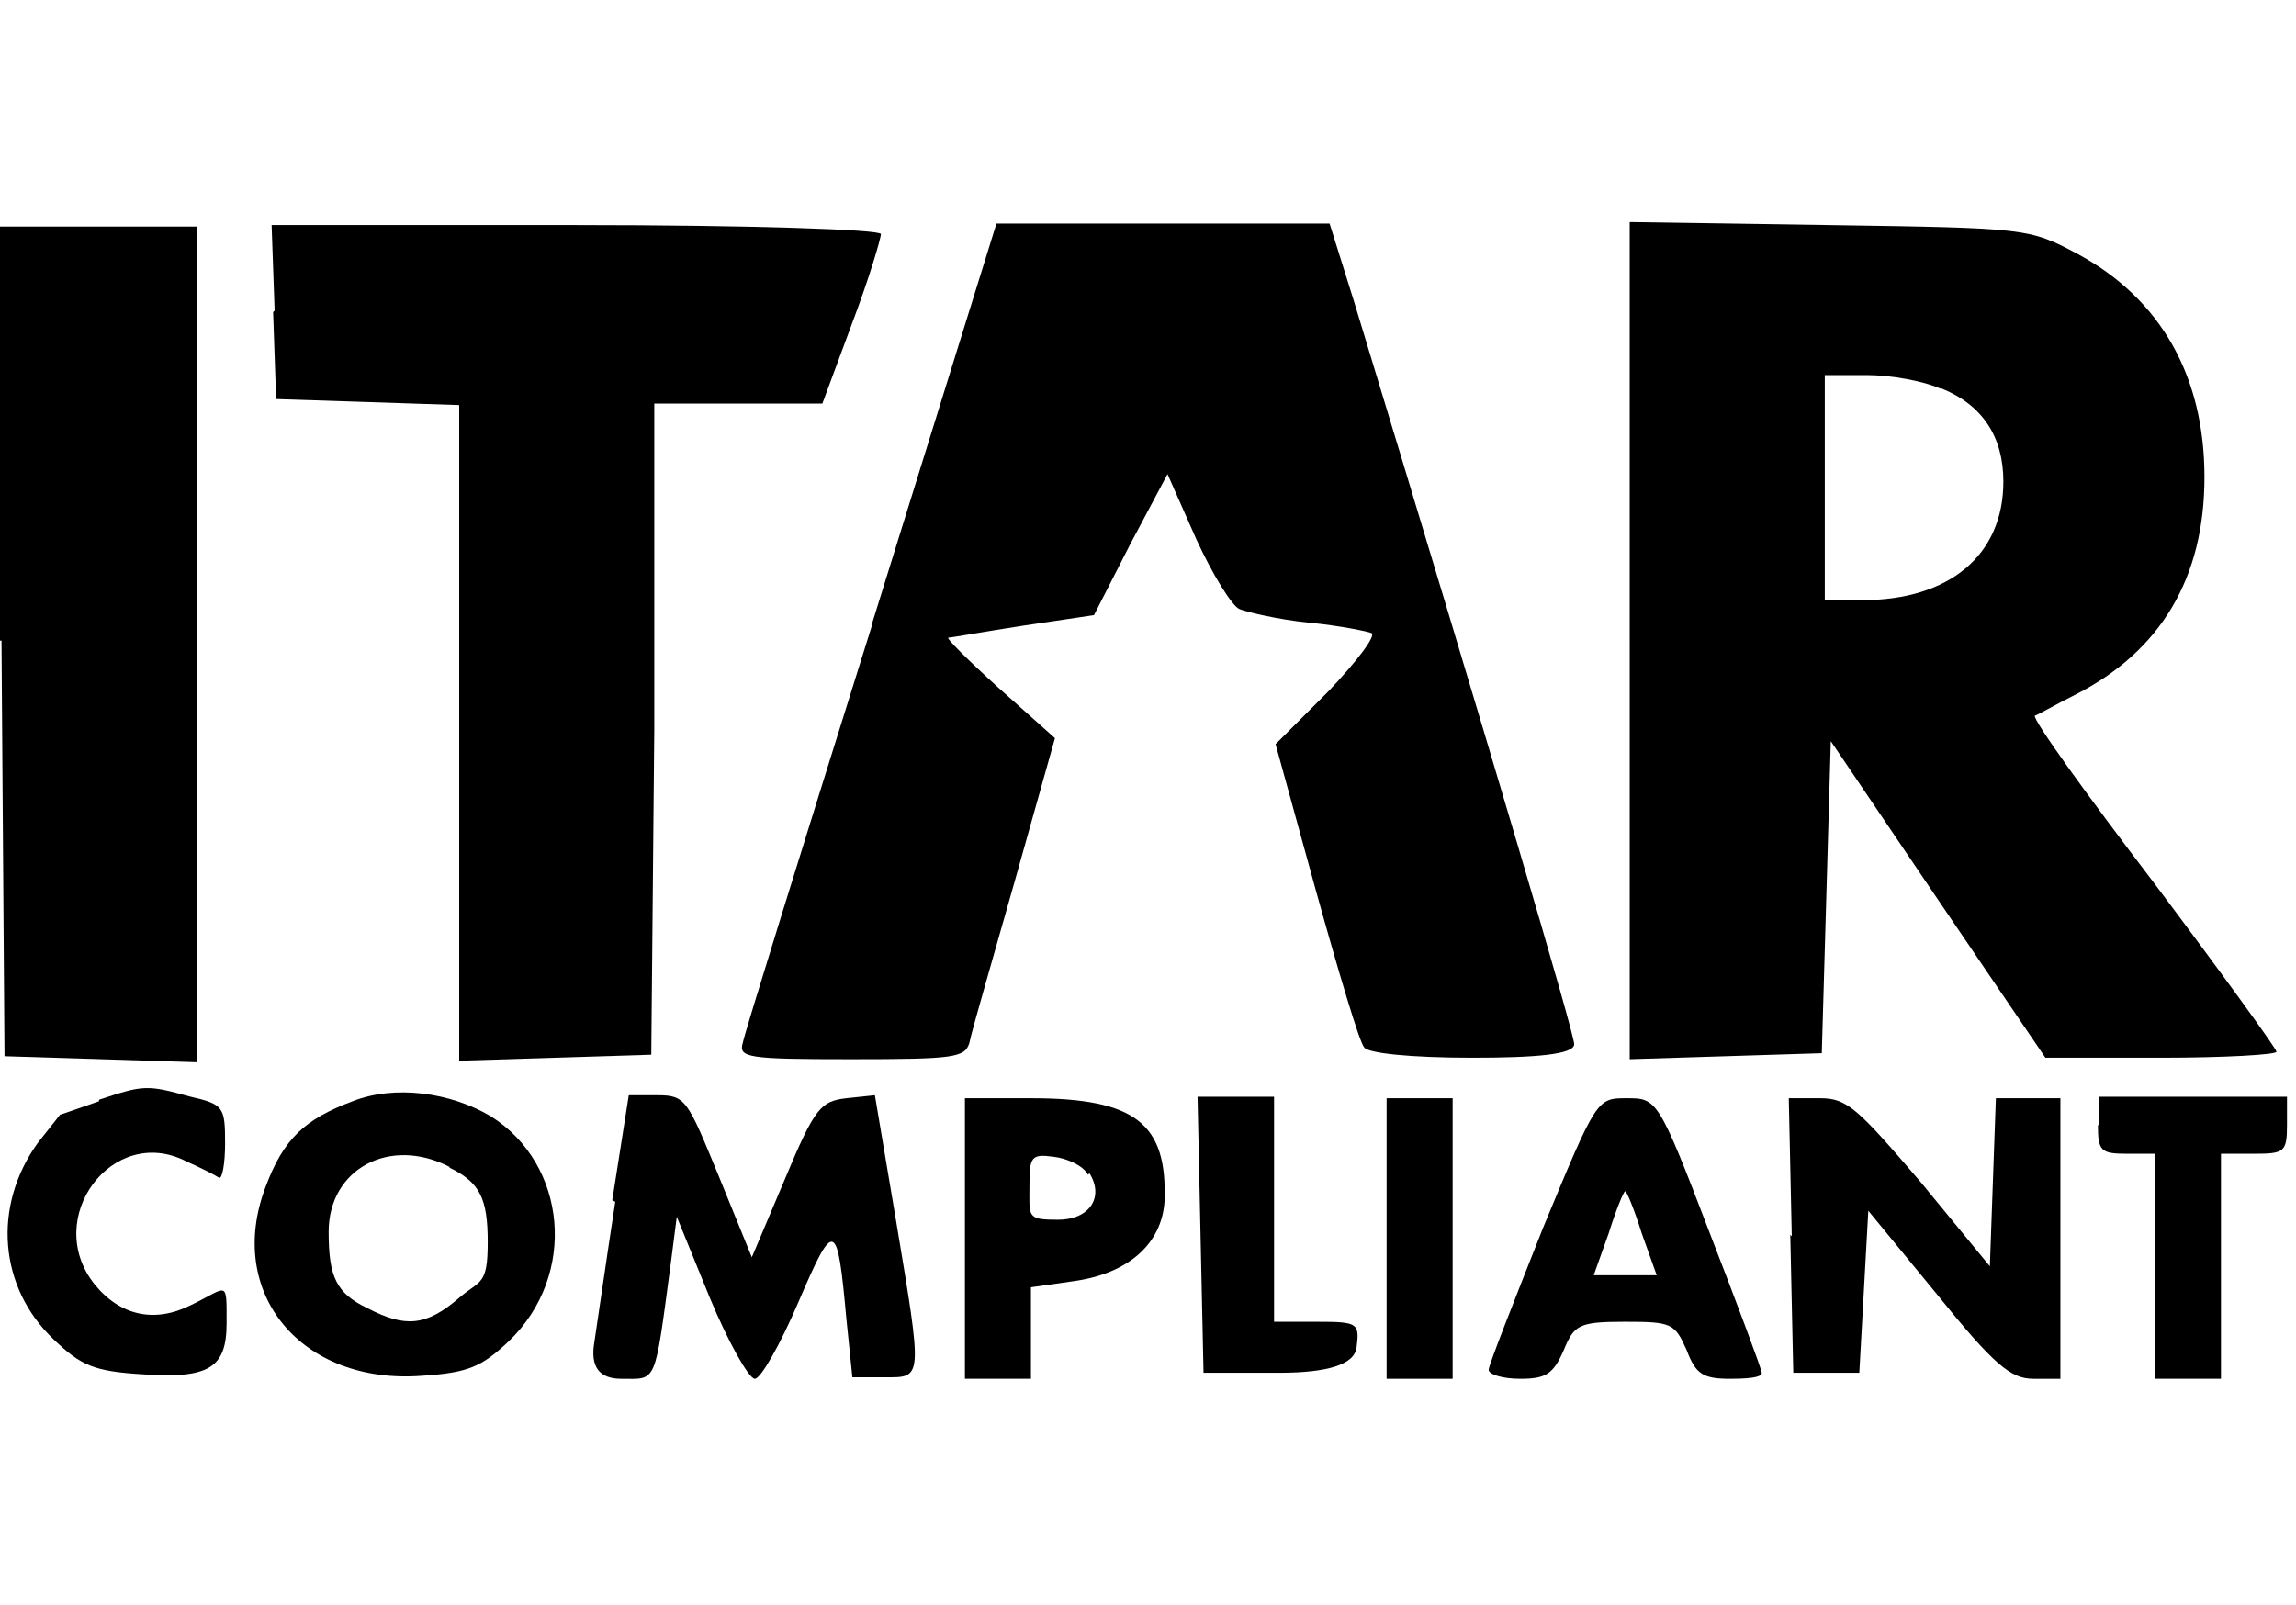
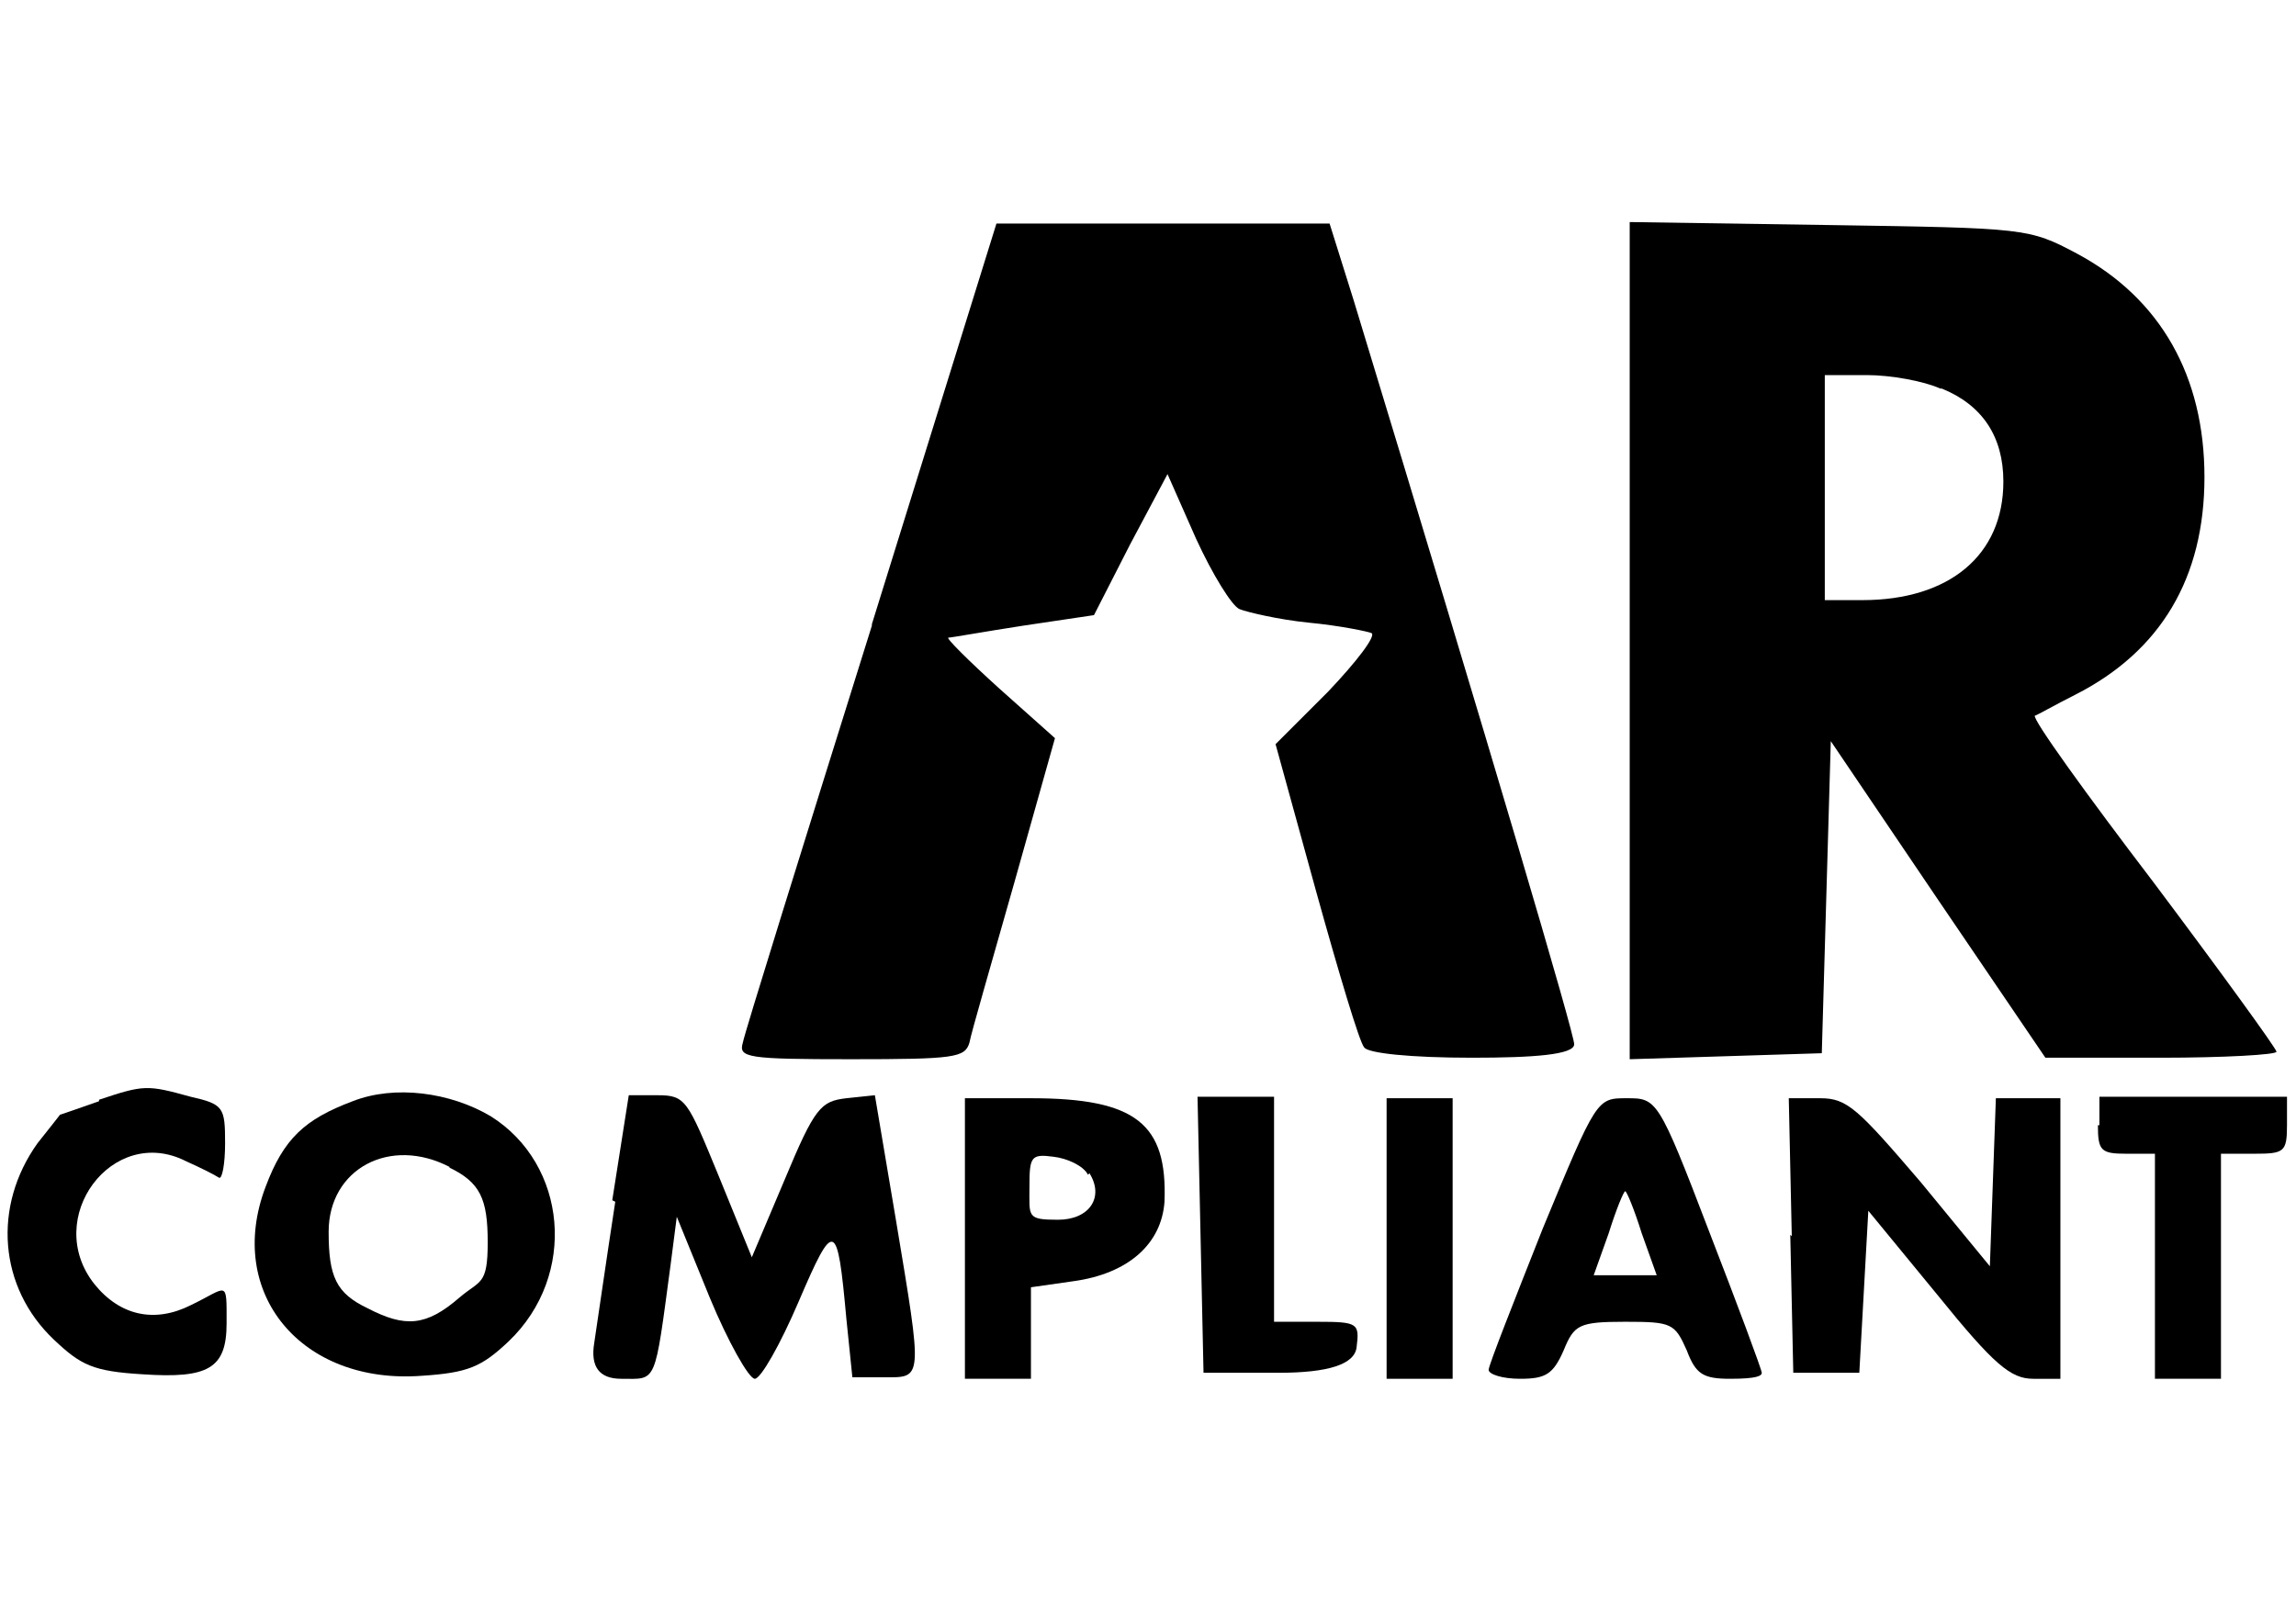
<svg xmlns="http://www.w3.org/2000/svg" id="Layer_1" data-name="Layer 1" version="1.1" viewBox="0 0 153 107">
  <defs>
    <style>
      .cls-1 {
        fill: #000;
        stroke-width: 0px;
      }
    </style>
  </defs>
-   <path class="cls-1" d="M.1,42.7l.2,27.7,6.4.2,6.4.2V15.1H0v27.6Z" />
-   <path class="cls-1" d="M18.2,20.8l.2,5.8,6.1.2,6.1.2v43.7l6.4-.2,6.4-.2.2-21.7v-21.7h11.2l2-5.4c1.1-2.9,1.9-5.6,1.9-5.9s-8.7-.6-20.3-.6h-20.3l.2,5.7Z" />
  <path class="cls-1" d="M58.1,41.7c-4.6,14.7-8.5,27.2-8.6,27.8-.3,1,.3,1.1,7.2,1.1s7.6-.1,7.9-1.1c.1-.6,1.5-5.4,3-10.7l2.7-9.6-3.7-3.3c-2.1-1.9-3.6-3.4-3.4-3.4.2,0,2.4-.4,5-.8l4.7-.7,2.4-4.7,2.5-4.7,1.9,4.3c1.1,2.4,2.4,4.5,2.9,4.7.5.2,2.6.7,4.6.9,2.1.2,4,.6,4.2.7.3.2-1,1.9-2.9,3.9l-3.5,3.5,2.7,9.8c1.5,5.4,2.9,10.1,3.2,10.4.2.4,3.1.7,7.2.7s6.8-.2,6.8-.9-5.3-18.7-14.7-49.6l-1.6-5.1h-22.2l-8.3,26.7Z" />
  <path class="cls-1" d="M108.6,42.8v27.8l6.4-.2,6.4-.2.3-10.4.3-10.4,7.1,10.5,7.2,10.6h7.7c4.2,0,7.7-.2,7.7-.4s-3.7-5.3-8.2-11.3c-4.5-5.9-8.1-10.9-7.9-11.1.1,0,1.3-.7,2.7-1.4,5.7-2.9,8.6-7.8,8.6-14.5s-2.9-11.9-8.5-14.9c-3.2-1.7-3.4-1.7-16.5-1.9l-13.3-.2v27.8ZM129.4,25.9c2.7,1.1,4.1,3.2,4.1,6.2,0,4.9-3.6,7.9-9.4,7.9h-2.5v-15h2.8c1.6,0,3.8.4,4.9.9Z" />
  <path class="cls-1" d="M6.6,73.4c-1.4.5-2.6.9-2.6.9s-.7.9-1.5,1.9c-3,4.2-2.6,9.6,1.1,13.1,1.8,1.7,2.6,2.1,5.9,2.3,4.4.3,5.6-.4,5.6-3.4s.1-2.4-2.4-1.2c-2.4,1.2-4.7.7-6.4-1.4-3.5-4.4,1.2-10.7,6.1-8.2.9.4,1.9.9,2.2,1.1.2.1.4-.9.4-2.3,0-2.4-.1-2.6-2.3-3.1-2.9-.8-3.1-.8-6.1.2Z" />
  <path class="cls-1" d="M23.5,73.4c-3.2,1.2-4.6,2.5-5.8,5.7-2.7,7.1,2.4,13.2,10.4,12.6,3.1-.2,4-.6,5.8-2.3,4.6-4.4,3.9-11.8-1.2-15-2.7-1.6-6.4-2.1-9.2-1ZM29.9,77.8c2.1,1,2.6,2.1,2.6,5s-.5,2.5-1.9,3.7c-2.2,1.9-3.6,2-6.1.7-2.1-1-2.6-2.1-2.6-5.1,0-4.2,4.1-6.4,8.1-4.3Z" />
  <path class="cls-1" d="M41,80.1c-.6,3.9-1.2,8.1-1.4,9.4q-.4,2.4,1.8,2.4c2.4,0,2.2.5,3.3-7.7l.4-3.1,2.2,5.4c1.2,2.9,2.6,5.4,3,5.4s1.7-2.3,2.9-5.1c2.4-5.6,2.6-5.5,3.2,1.1l.4,3.9h2.1c2.6,0,2.6.3.8-10.5l-1.4-8.3-1.9.2c-1.7.2-2.1.6-4.1,5.4l-2.2,5.2-2.2-5.4c-2.1-5.1-2.2-5.4-4.1-5.4h-1.9l-1.1,7Z" />
  <path class="cls-1" d="M64.3,82.5v9.4h4.4v-6.1l2.8-.4c3.7-.5,5.9-2.5,6.1-5.3.2-5.2-1.9-6.9-8.9-6.9h-4.4v9.4ZM72.6,78.2c1,1.6,0,3.1-2.1,3.1s-1.9-.2-1.9-2.2.1-2.2,1.6-2c.9.1,2,.6,2.3,1.2Z" />
  <path class="cls-1" d="M80,82.3l.2,9.2h5q5,0,5.2-1.7c.2-1.6.1-1.7-2.6-1.7h-2.9v-15h-5.1l.2,9.2Z" />
  <path class="cls-1" d="M92.4,82.5v9.4h4.4v-18.7h-4.4v9.4Z" />
  <path class="cls-1" d="M102.8,81.9c-1.9,4.8-3.6,9.1-3.6,9.4s.9.6,2.1.6c1.7,0,2.2-.3,2.9-1.9.7-1.7,1-1.9,4.1-1.9s3.3.1,4.1,1.9c.6,1.6,1.1,1.9,2.9,1.9s2.1-.2,2.1-.4-1.6-4.5-3.5-9.4c-3.4-8.9-3.5-8.9-5.5-8.9s-2,0-5.6,8.7ZM109.4,82.2l1,2.8h-4.2l1-2.8c.5-1.6,1-2.8,1.1-2.8s.6,1.2,1.1,2.8Z" />
  <path class="cls-1" d="M119.3,82.3l.2,9.2h4.4l.3-5.4.3-5.4,4.6,5.6c3.8,4.7,4.9,5.6,6.4,5.6h1.8v-18.7h-4.3l-.2,5.6-.2,5.6-4.6-5.6c-4.2-4.9-4.9-5.6-6.7-5.6h-2.1l.2,9.2Z" />
  <path class="cls-1" d="M139.8,75c0,1.7.2,1.9,1.9,1.9h1.9v15h4.4v-15h2.2c2,0,2.2-.1,2.2-1.9v-1.9h-12.5v1.9Z" />
</svg>